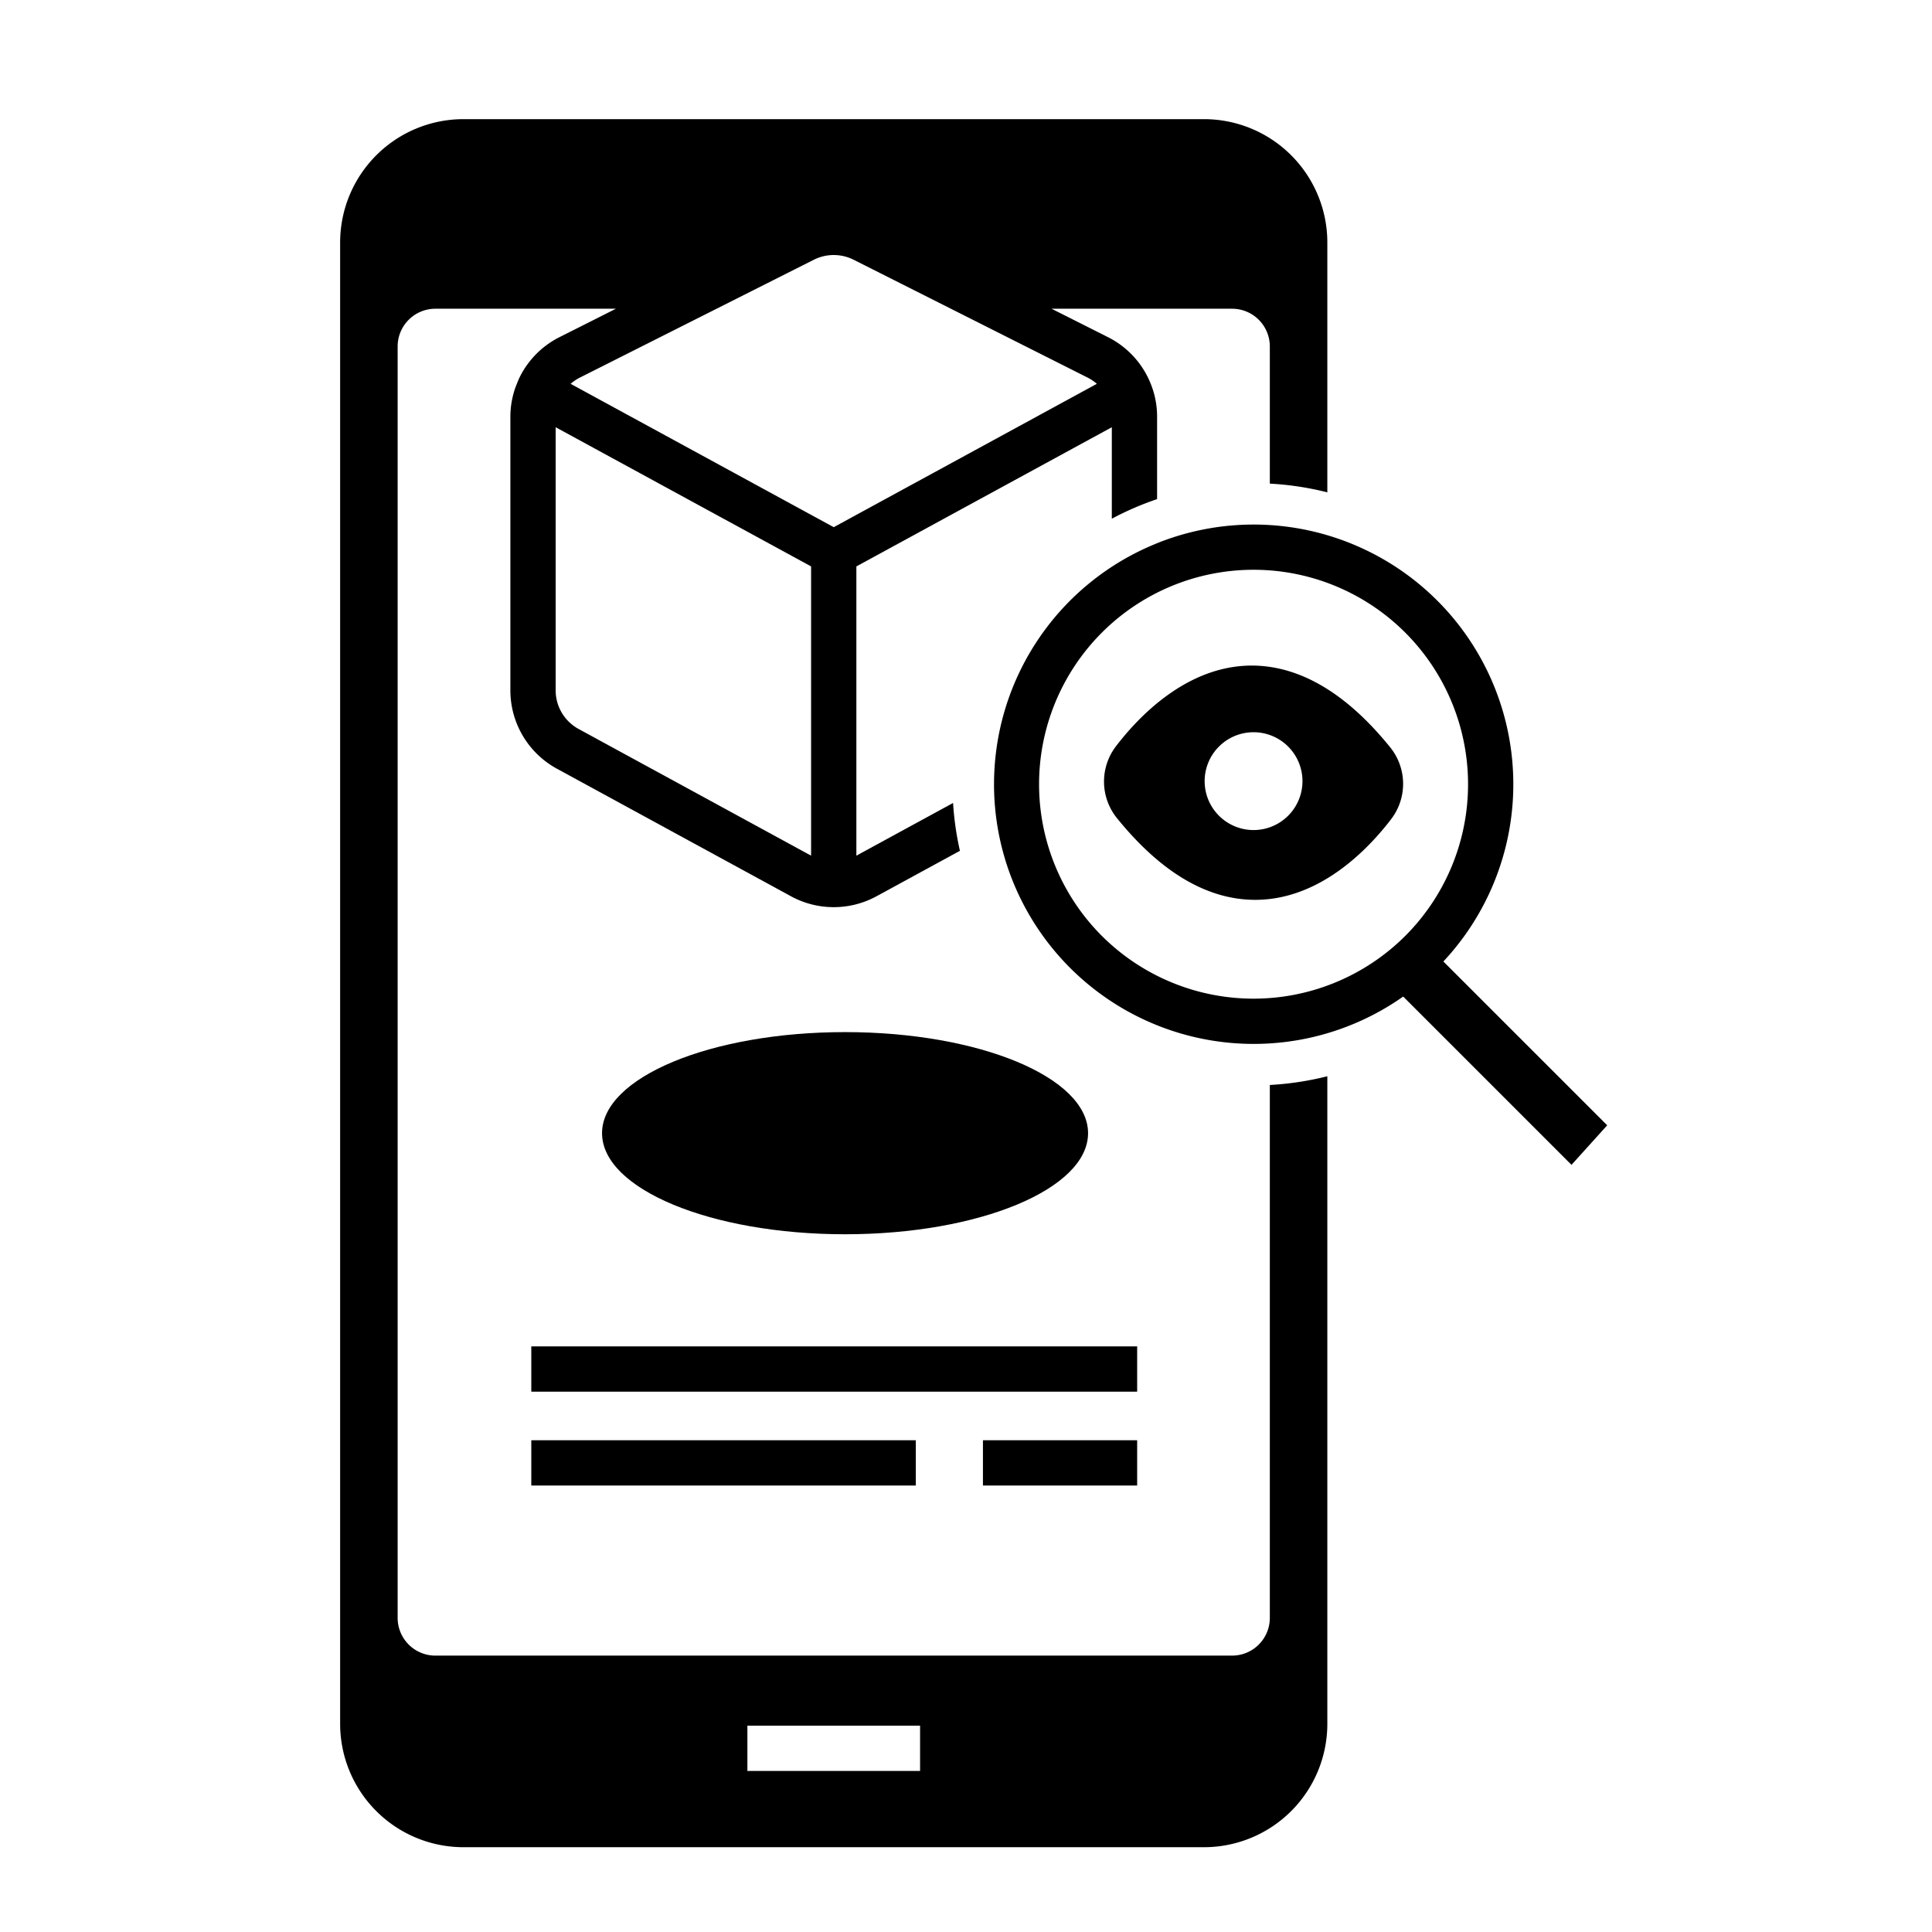
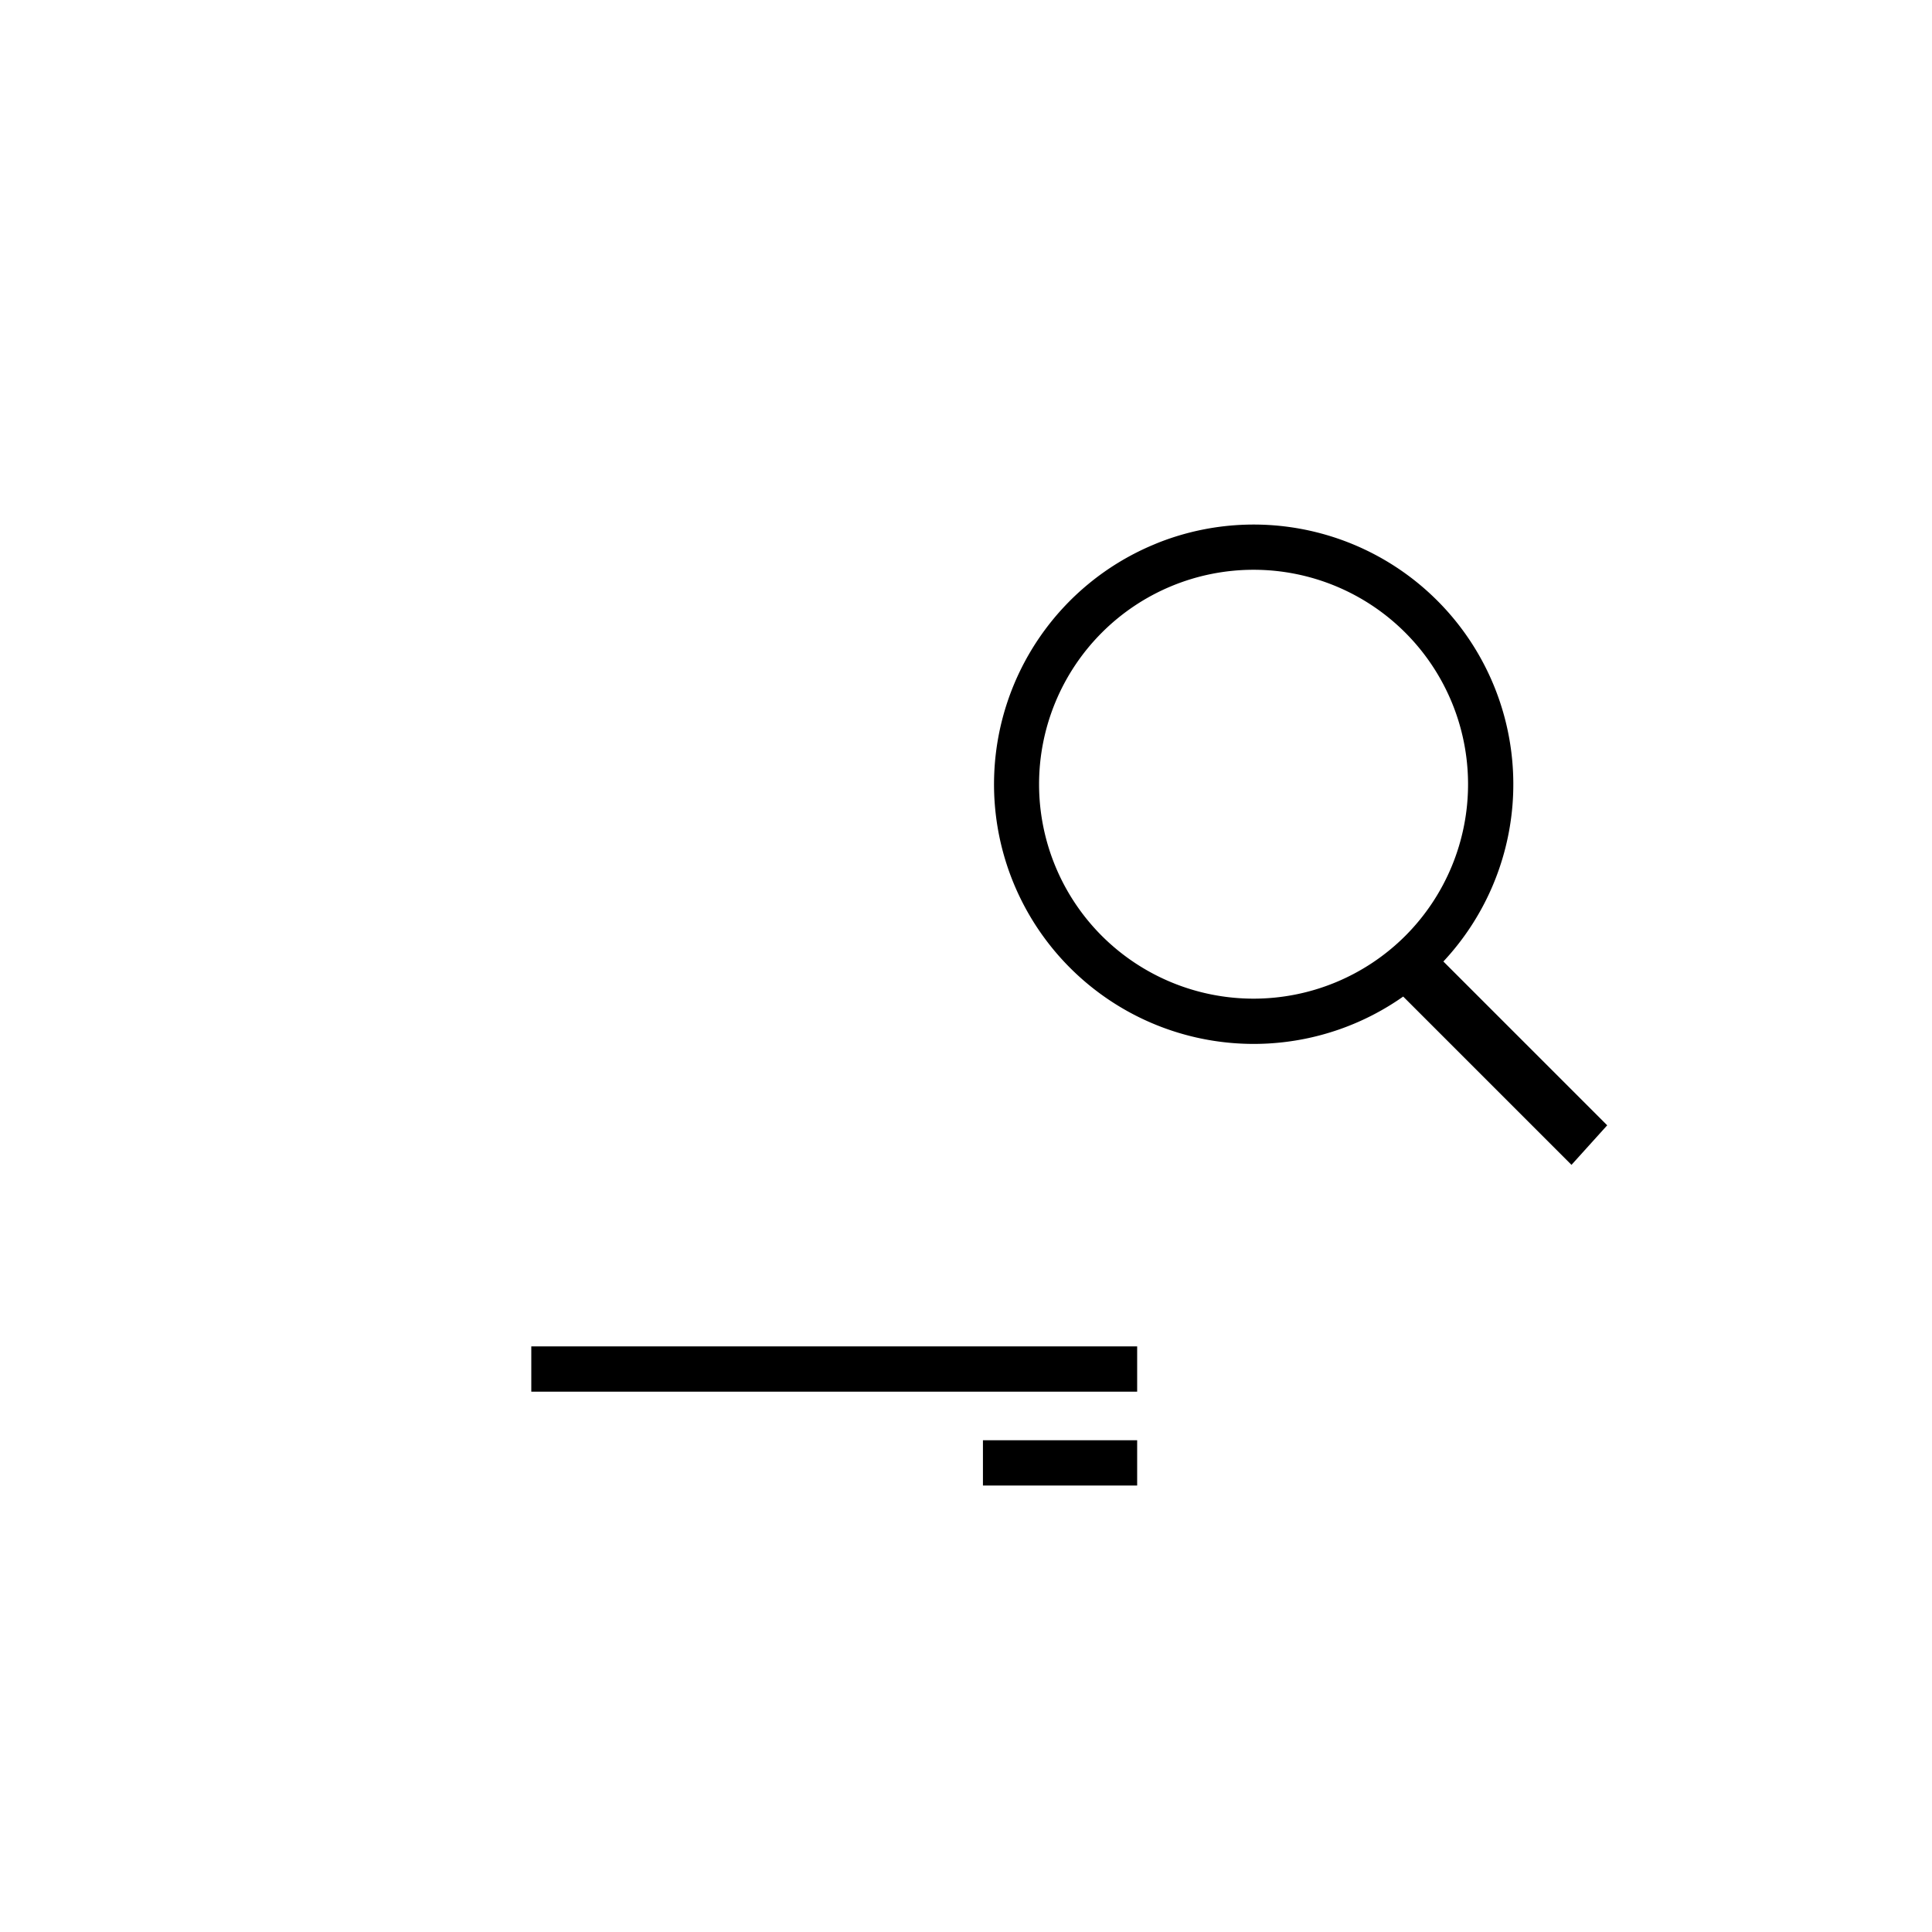
<svg xmlns="http://www.w3.org/2000/svg" viewBox="0 0 512 512">
  <g id="Augmented_Reality_product_preview">
-     <rect height="12" width="101.9" x="140.798" y="381.681" />
    <rect height="12" width="160.561" x="140.798" y="356.806" />
    <rect height="12" width="40.87" x="260.489" y="381.681" />
-     <ellipse cx="223.949" cy="300.305" rx="64.4" ry="26.787" />
-     <path d="M331.294,176.385c-16.896.238-29.529,13.5-35.555,21.386a15.4,15.4,0,0,0,.307,19.093v-.001c11.61,14.337,23.922,21.603,36.605,21.603.155,0,.311-.001.467-.003,16.896-.238,29.529-13.501,35.556-21.386a15.398,15.398,0,0,0-.308-19.092C356.614,183.471,344.127,176.241,331.294,176.385Zm.912,43.587A12.962,12.962,0,1,1,345.168,207.01,12.961,12.961,0,0,1,332.207,219.972Z" />
    <path d="M382.51,254.806a68.811,68.811,0,0,0-74.982-111.205c-.82.314-2.575,1.063-2.638,1.091a68.812,68.812,0,1,0,66.969,119.405l44.602,44.602,9.463-10.479Zm-90.497-6.774a56.842,56.842,0,1,1,80.387,0A56.907,56.907,0,0,1,292.013,248.032Z" />
-     <path d="M336.517,428.755a10,10,0,0,1-10,10H115.379a10,10,0,0,1-10-10V91.817a10,10,0,0,1,10-10h47.846l-14.95,7.53a23.602,23.602,0,0,0-10.658,10.826c-.222.46-1.003,2.429-1.133,2.816a23.394,23.394,0,0,0-1.23,7.498v72.451a23.649,23.649,0,0,0,12.338,20.783l62.029,33.803a23.684,23.684,0,0,0,22.656-.002l22.113-12.051a79.474,79.474,0,0,1-1.816-12.676L226.948,226.76V150.105l67.711-36.893c-.006.01-.011.021-.017.032v24.222a79.37,79.37,0,0,1,12-5.194V110.486a23.188,23.188,0,0,0-1.741-8.911A23.599,23.599,0,0,0,293.624,89.349L278.67,81.817h47.847a10,10,0,0,1,10,10v36.35a79.443,79.443,0,0,1,15.24,2.311V64.27A32.695,32.695,0,0,0,319.062,31.575H122.835A32.695,32.695,0,0,0,90.14,64.27V456.834a32.695,32.695,0,0,0,32.695,32.695h196.227a32.695,32.695,0,0,0,32.695-32.695V285.217a79.474,79.474,0,0,1-15.24,2.311ZM153.333,193.184a11.657,11.657,0,0,1-6.079-10.246V113.221l67.694,36.884V226.76Zm137.344-91.468L220.948,139.708,151.22,101.716a11.682,11.682,0,0,1,2.45-1.65l62.024-31.239a11.735,11.735,0,0,1,10.505-.001l62.031,31.243A11.629,11.629,0,0,1,290.677,101.716ZM243.829,469.317H198.067v-12h45.762Z" />
  </g>
</svg>